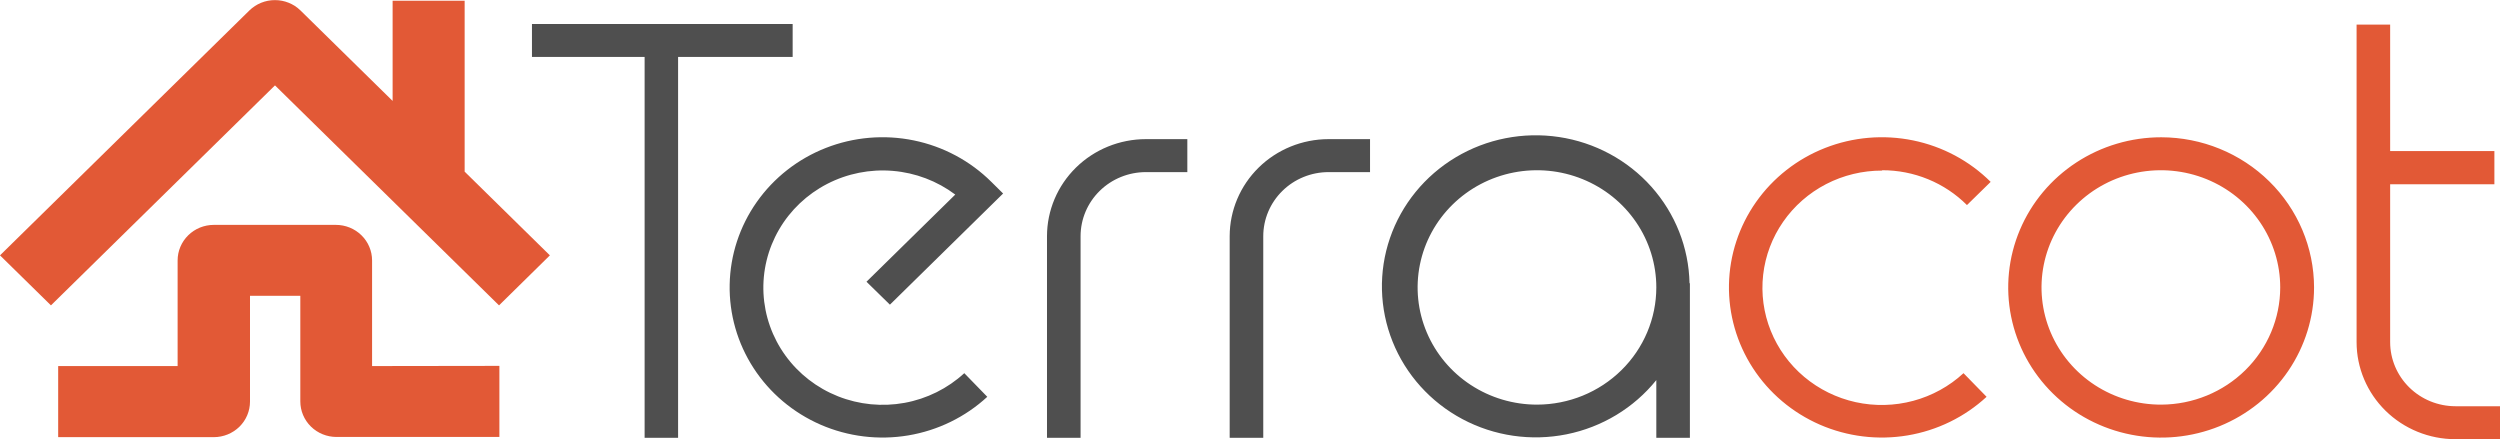
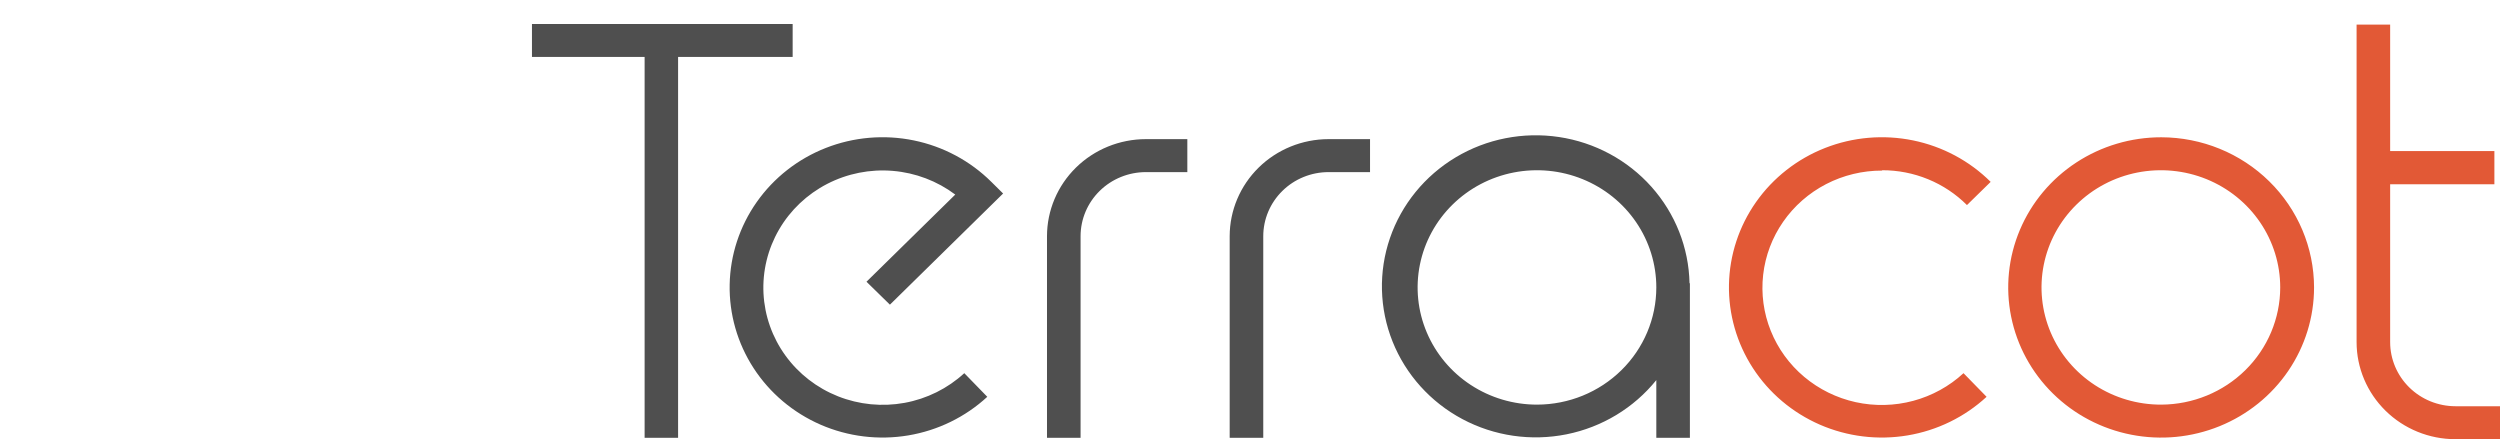
<svg xmlns="http://www.w3.org/2000/svg" width="148" height="26" viewBox="0 0 148 26" fill="none">
-   <path d="M22.027 21.671V15.417C22.027 14.859 21.801 14.324 21.399 13.929C20.997 13.534 20.452 13.313 19.884 13.313H12.658C12.09 13.313 11.545 13.534 11.143 13.929C10.741 14.324 10.515 14.859 10.515 15.417V21.671H3.444V25.879H12.658C13.226 25.879 13.771 25.657 14.173 25.263C14.575 24.868 14.8 24.333 14.8 23.775V17.51H17.779V23.764C17.779 24.322 18.005 24.858 18.406 25.252C18.808 25.647 19.353 25.868 19.922 25.868H29.564V21.66L22.027 21.671ZM23.243 0.042V5.975L17.784 0.615C17.383 0.225 16.841 0.006 16.276 0.006C15.711 0.006 15.17 0.225 14.768 0.615L0 15.117L3.016 18.078L16.279 5.055L29.542 18.078L32.553 15.117L27.507 10.162V0.042H23.243Z" fill="#E25936" />
  <path d="M145.359 24.049C144.335 24.047 143.354 23.647 142.63 22.936C141.906 22.225 141.498 21.262 141.497 20.256V10.909H147.668V8.942H141.497V1.457H139.51V20.256C139.511 21.779 140.128 23.239 141.224 24.316C142.321 25.393 143.808 25.999 145.359 26H148V24.049H145.359ZM111.419 10.078C112.354 10.075 113.281 10.256 114.144 10.611C115.007 10.965 115.789 11.485 116.444 12.14L117.847 10.767C116.596 9.523 114.998 8.669 113.255 8.312C111.512 7.955 109.7 8.11 108.046 8.759C106.392 9.408 104.97 10.522 103.958 11.961C102.946 13.4 102.388 15.1 102.355 16.848C102.322 18.597 102.815 20.316 103.772 21.791C104.729 23.266 106.108 24.43 107.736 25.14C109.364 25.849 111.168 26.07 112.924 25.777C114.68 25.484 116.308 24.689 117.606 23.491L116.24 22.092C115.4 22.868 114.379 23.43 113.266 23.729C112.154 24.028 110.983 24.055 109.858 23.808C108.732 23.56 107.685 23.046 106.809 22.31C105.932 21.574 105.252 20.638 104.829 19.584C104.405 18.531 104.251 17.392 104.379 16.266C104.507 15.14 104.914 14.062 105.564 13.127C106.214 12.191 107.088 11.426 108.108 10.898C109.129 10.371 110.266 10.096 111.419 10.099V10.078ZM127.945 8.127C126.154 8.126 124.403 8.646 122.914 9.622C121.424 10.598 120.263 11.986 119.577 13.611C118.891 15.235 118.711 17.022 119.06 18.747C119.408 20.472 120.27 22.056 121.536 23.3C122.802 24.544 124.415 25.391 126.171 25.734C127.927 26.078 129.748 25.902 131.402 25.229C133.057 24.556 134.471 23.417 135.466 21.955C136.461 20.493 136.992 18.774 136.992 17.016C136.989 14.661 136.036 12.403 134.341 10.737C132.646 9.071 130.348 8.132 127.95 8.127H127.945ZM127.945 23.954C126.546 23.958 125.178 23.555 124.013 22.795C122.849 22.035 121.94 20.953 121.402 19.686C120.864 18.418 120.721 17.023 120.991 15.675C121.261 14.328 121.932 13.09 122.92 12.118C123.907 11.145 125.166 10.482 126.537 10.213C127.908 9.944 129.33 10.08 130.622 10.604C131.914 11.129 133.019 12.018 133.796 13.159C134.574 14.301 134.989 15.643 134.989 17.016C134.987 18.851 134.246 20.611 132.927 21.911C131.608 23.211 129.819 23.946 127.95 23.954H127.945Z" fill="#E25936" />
  <path d="M61.982 13.981V25.916H63.97V13.981C63.971 12.976 64.378 12.012 65.102 11.301C65.826 10.59 66.808 10.19 67.832 10.189H70.29V8.237H67.832C66.281 8.239 64.794 8.844 63.697 9.921C62.6 10.998 61.984 12.458 61.982 13.981ZM72.797 13.981V25.916H74.785V13.981C74.786 12.976 75.194 12.012 75.918 11.301C76.641 10.59 77.623 10.19 78.647 10.189H81.106V8.237H78.647C77.096 8.239 75.609 8.844 74.512 9.921C73.416 10.998 72.799 12.458 72.797 13.981ZM100.02 16.769C99.977 14.664 99.178 12.642 97.765 11.058C96.352 9.474 94.416 8.431 92.297 8.112C90.177 7.793 88.011 8.218 86.18 9.313C84.349 10.408 82.969 12.102 82.285 14.097C81.601 16.092 81.656 18.261 82.44 20.22C83.224 22.18 84.687 23.805 86.571 24.809C88.456 25.814 90.64 26.133 92.741 25.711C94.841 25.289 96.723 24.152 98.054 22.502V25.916H100.042V16.769H100.02ZM90.994 23.954C89.596 23.955 88.23 23.549 87.067 22.787C85.905 22.026 84.998 20.942 84.463 19.675C83.927 18.407 83.786 17.012 84.058 15.666C84.33 14.319 85.003 13.083 85.991 12.112C86.979 11.141 88.238 10.48 89.608 10.212C90.979 9.944 92.4 10.081 93.691 10.606C94.983 11.131 96.087 12.02 96.863 13.161C97.64 14.302 98.054 15.644 98.054 17.016C98.053 18.855 97.309 20.618 95.985 21.918C94.662 23.219 92.867 23.951 90.994 23.954ZM46.925 1.42H31.492V3.372H38.161V25.916H40.143V3.372H46.925V1.42ZM52.683 18.036L59.384 11.456L58.688 10.767C57.436 9.523 55.839 8.669 54.096 8.312C52.352 7.954 50.54 8.11 48.887 8.759C47.233 9.408 45.811 10.522 44.799 11.961C43.786 13.4 43.229 15.1 43.196 16.848C43.163 18.597 43.655 20.316 44.612 21.791C45.569 23.266 46.948 24.43 48.576 25.14C50.204 25.849 52.009 26.07 53.765 25.777C55.52 25.484 57.149 24.689 58.447 23.491L57.086 22.092C56.102 22.997 54.876 23.606 53.551 23.849C52.226 24.091 50.858 23.957 49.608 23.461C48.358 22.965 47.279 22.128 46.498 21.049C45.717 19.971 45.266 18.695 45.199 17.373C45.132 16.051 45.452 14.738 46.12 13.589C46.788 12.439 47.778 11.502 48.971 10.886C50.164 10.271 51.512 10.003 52.855 10.116C54.198 10.228 55.48 10.715 56.551 11.519L51.296 16.679L52.683 18.036Z" fill="#4F4F4F" />
</svg>